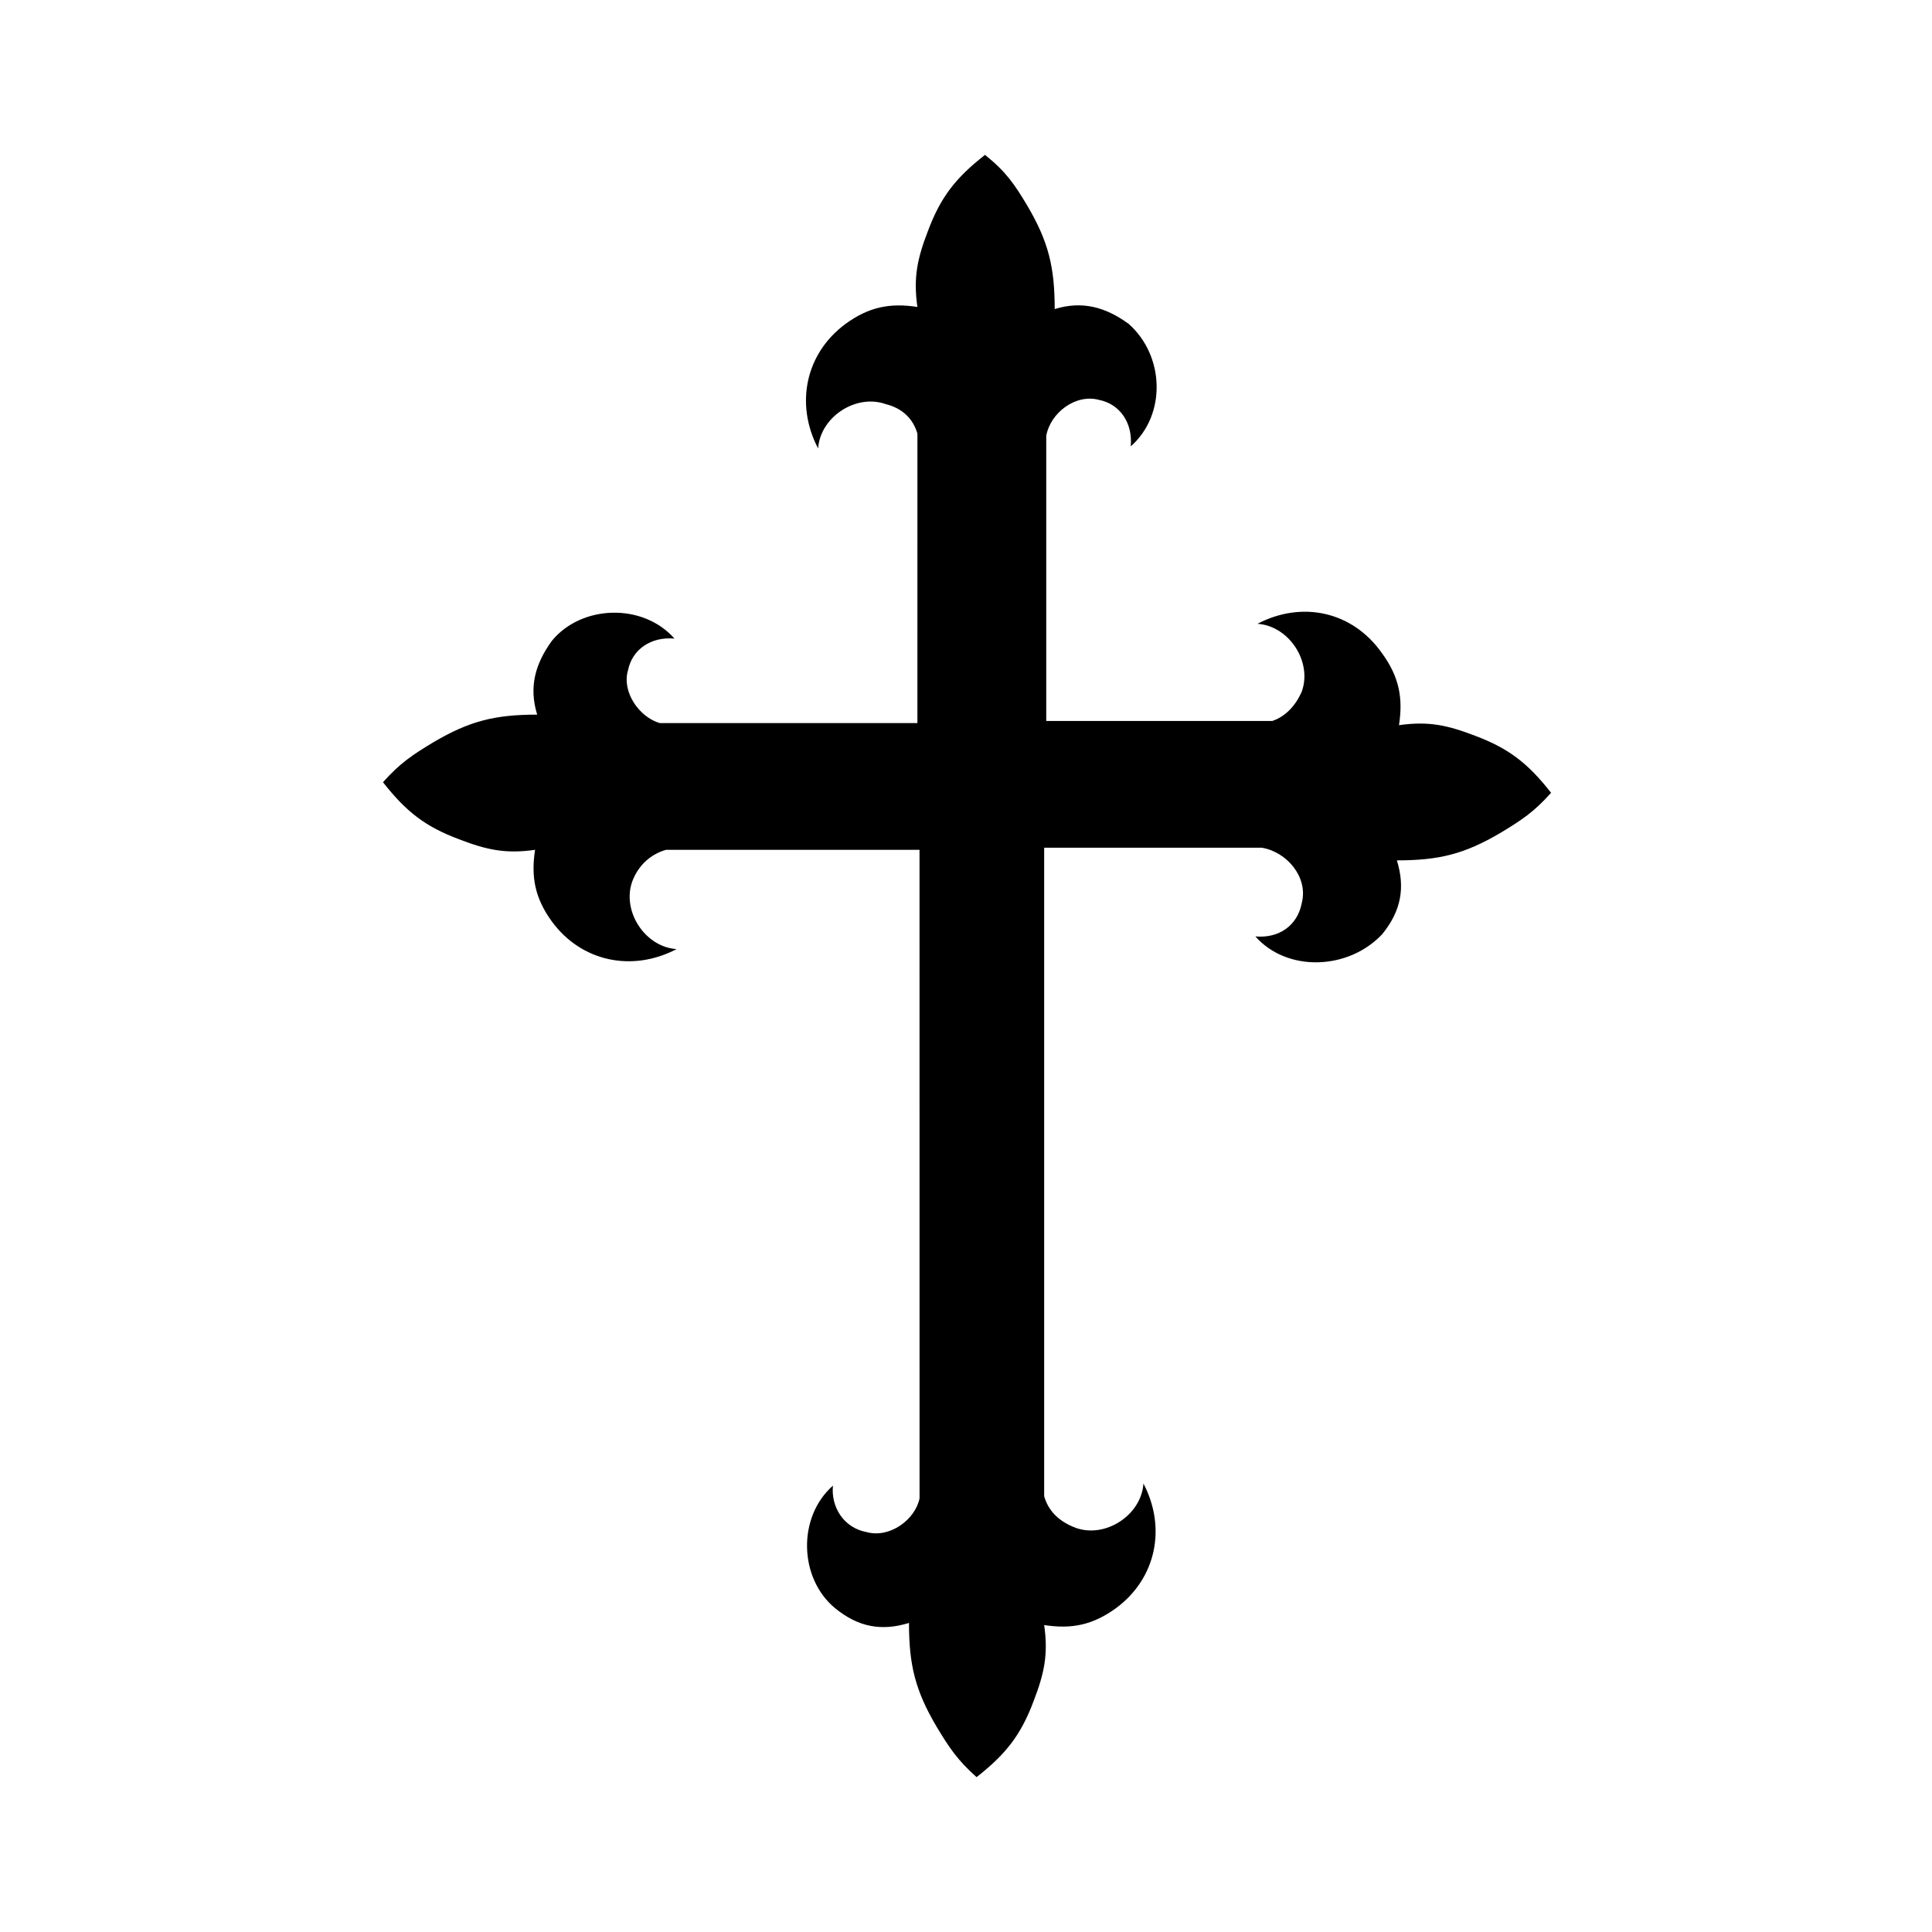
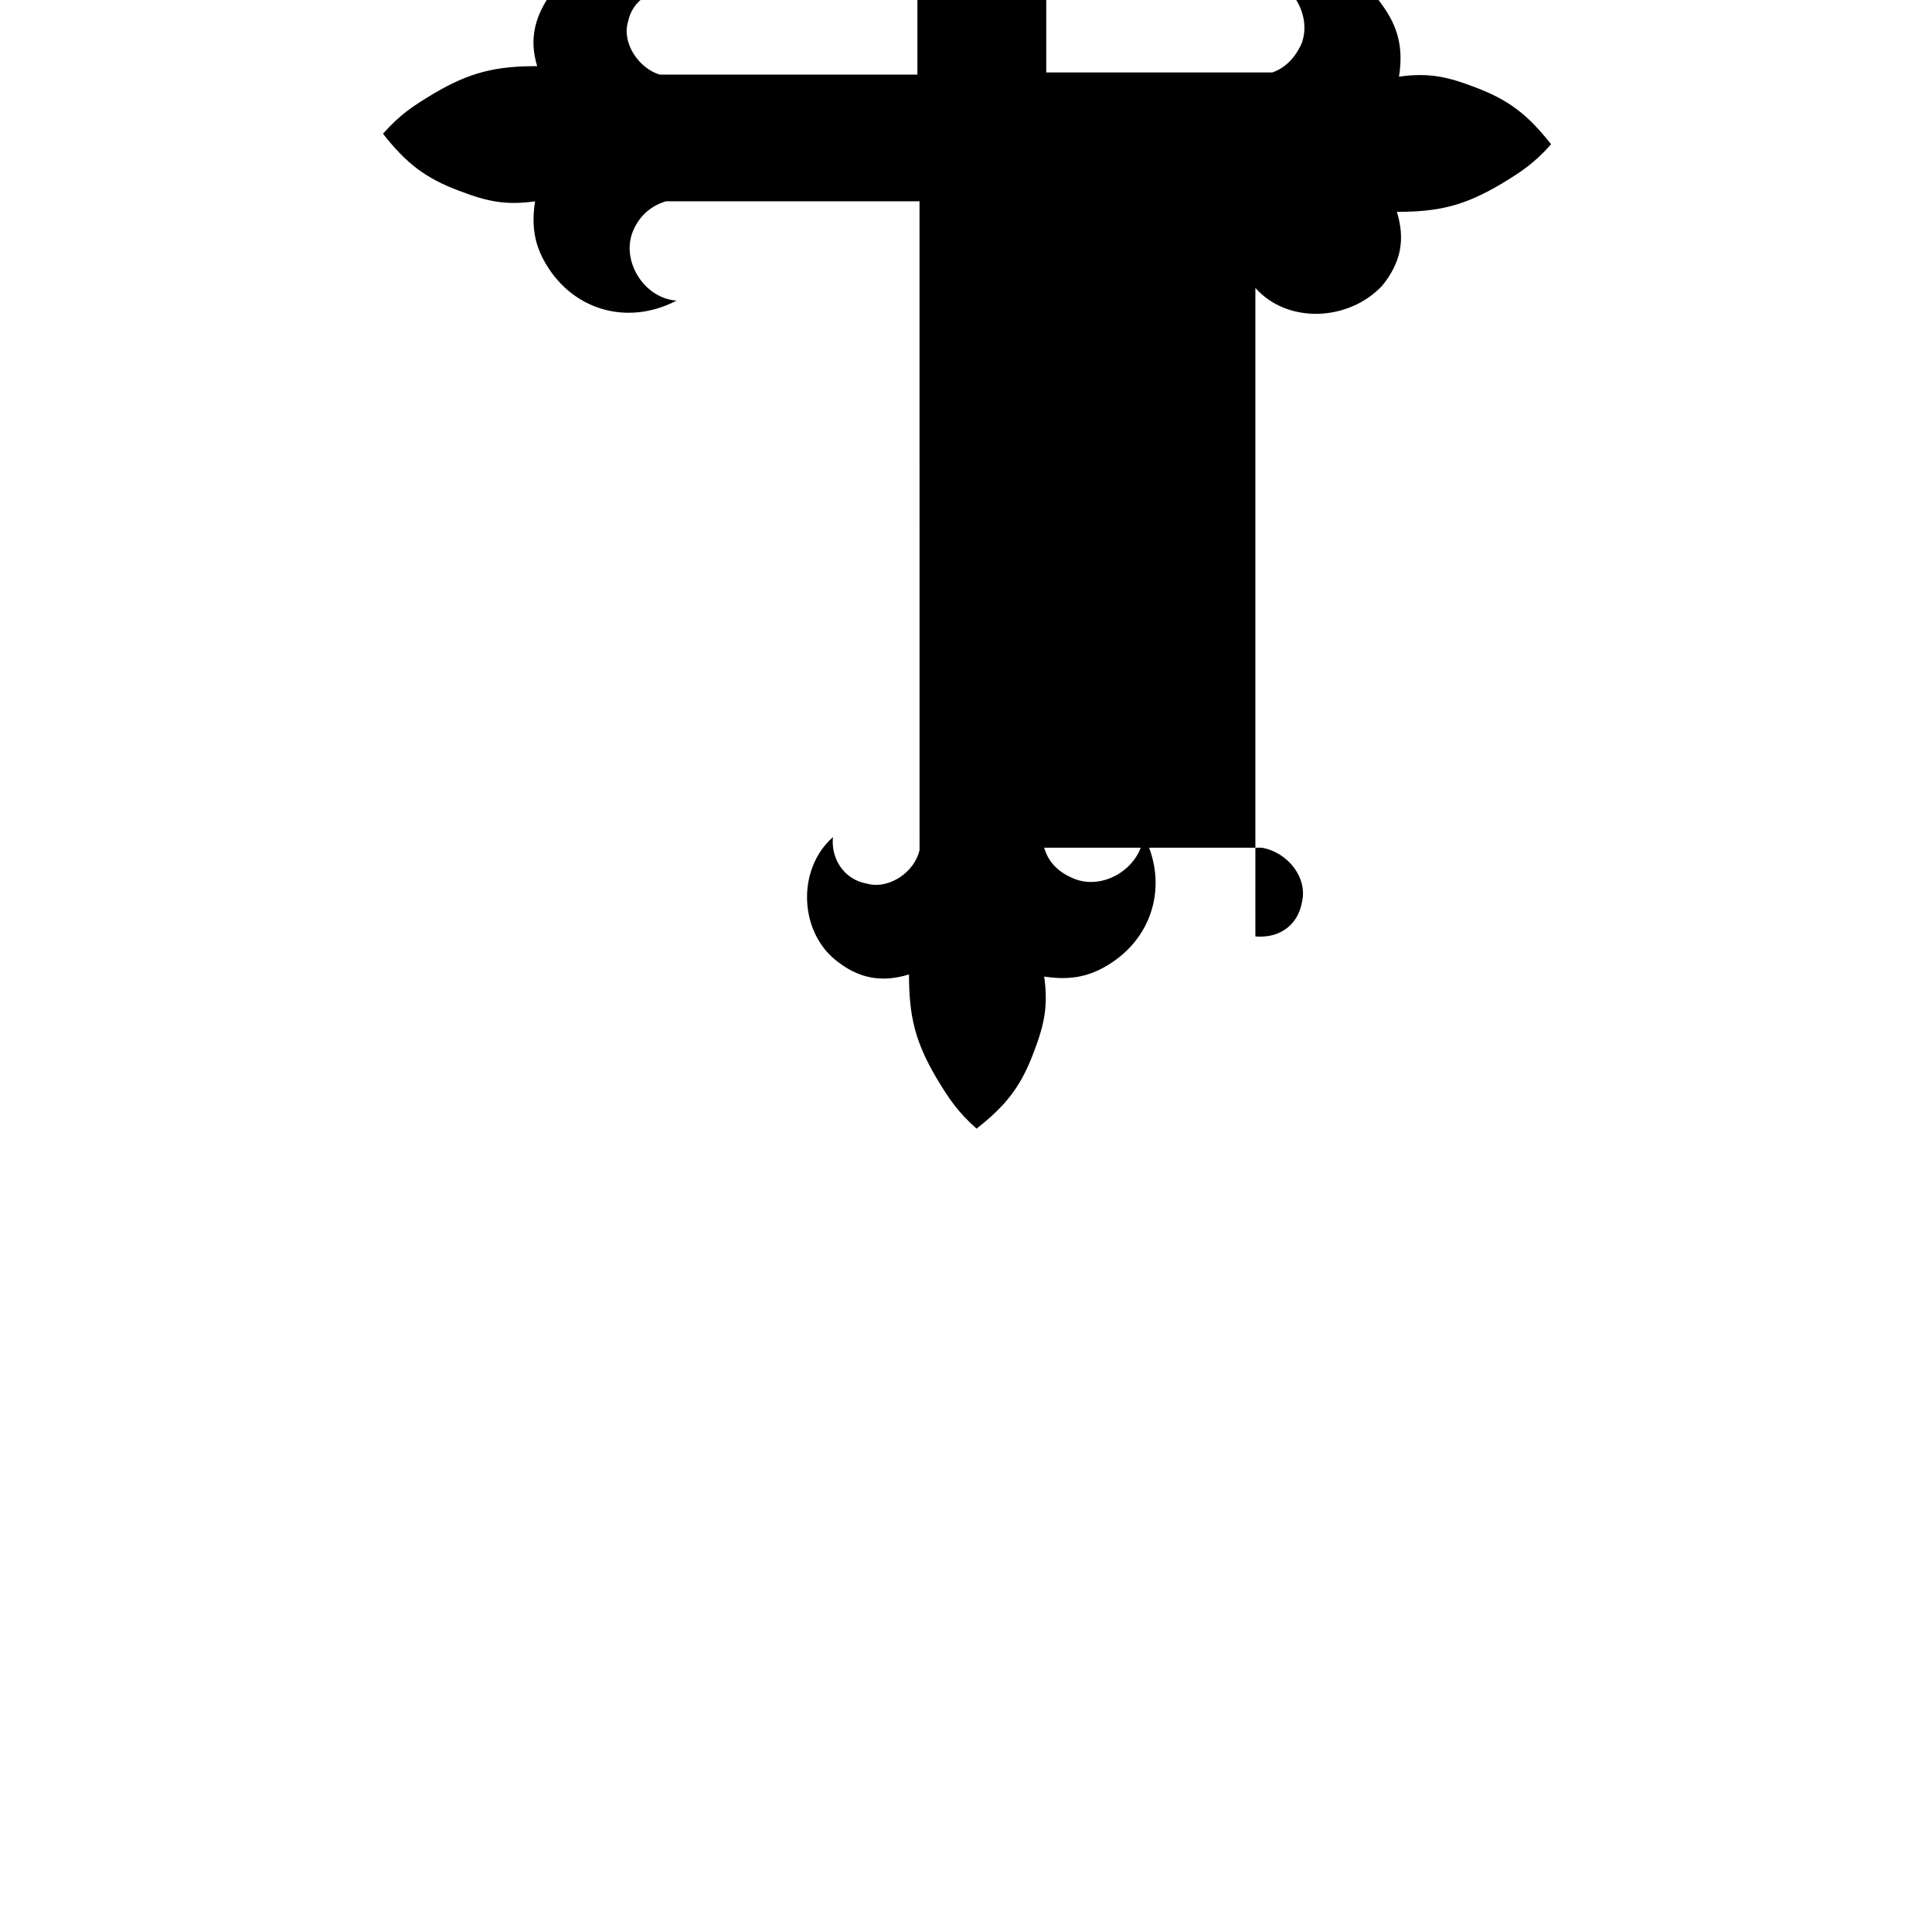
<svg xmlns="http://www.w3.org/2000/svg" fill="#000000" width="800px" height="800px" version="1.1" viewBox="144 144 512 512">
-   <path d="m476.69 392.16c6.156 0.559 11.195-2.801 12.316-8.957 1.68-6.719-3.918-13.434-10.637-14.555h-57.656v171.86c1.121 3.918 3.918 6.719 8.398 8.398 7.836 2.801 17.352-3.359 17.914-11.754 6.156 11.754 3.359 25.191-7.277 33.027-6.156 4.477-11.754 5.598-19.031 4.477 1.121 7.836 0 12.875-2.801 20.152-3.359 8.957-7.277 13.996-15.113 20.152-5.039-4.477-7.277-7.836-10.637-13.434-5.598-9.516-7.277-16.234-7.277-27.43-7.277 2.238-13.434 1.121-19.594-3.918-9.516-7.836-10.078-24.07-0.559-32.469-0.559 5.598 2.801 11.195 8.957 12.316 6.156 1.68 12.875-3.359 13.996-8.957l-0.008-171.86h-67.176c-3.918 1.121-7.277 3.918-8.957 8.398-2.801 7.836 3.359 17.352 11.754 17.914-11.754 6.156-25.191 3.359-33.027-7.277-4.477-6.156-5.598-11.754-4.477-19.031-7.836 1.121-12.875 0-20.152-2.801-8.957-3.359-13.996-7.277-20.152-15.113 4.477-5.039 7.836-7.277 13.434-10.637 9.516-5.598 16.234-7.277 27.43-7.277-2.238-7.277-0.559-13.434 3.918-19.594 7.836-9.516 24.07-10.078 32.469-0.559-6.156-0.559-11.195 2.801-12.316 8.398-1.68 5.598 2.801 12.316 8.398 13.996h68.293l0.004-76.695c-1.121-3.918-3.918-6.719-8.398-7.836-7.836-2.801-17.352 3.359-17.914 11.754-6.156-11.754-3.359-25.191 7.277-33.027 6.156-4.477 11.754-5.598 19.031-4.477-1.121-7.836 0-12.875 2.801-20.152 3.359-8.957 7.277-13.996 15.113-20.152 5.598 4.477 7.84 7.832 11.195 13.434 5.598 9.516 7.277 16.234 7.277 27.43 7.277-2.238 13.434-0.559 19.594 3.918 9.516 8.398 10.078 24.07 0.559 32.469 0.559-6.156-2.801-11.195-8.398-12.316-6.156-1.68-12.875 3.359-13.996 9.516v75.57h59.898c3.359-1.121 6.156-3.918 7.836-7.836 2.801-7.836-3.359-17.352-11.754-17.914 11.754-6.156 25.191-3.359 33.027 7.836 4.477 6.156 5.598 11.754 4.477 19.031 7.836-1.121 12.875 0 20.152 2.801 8.957 3.359 13.996 7.277 20.152 15.113-4.477 5.039-7.836 7.277-13.434 10.637-9.516 5.598-16.234 7.277-27.43 7.277 2.238 7.277 1.121 13.434-3.918 19.594-8.953 9.516-25.188 10.078-33.582 0.559z" />
+   <path d="m476.69 392.16c6.156 0.559 11.195-2.801 12.316-8.957 1.68-6.719-3.918-13.434-10.637-14.555h-57.656c1.121 3.918 3.918 6.719 8.398 8.398 7.836 2.801 17.352-3.359 17.914-11.754 6.156 11.754 3.359 25.191-7.277 33.027-6.156 4.477-11.754 5.598-19.031 4.477 1.121 7.836 0 12.875-2.801 20.152-3.359 8.957-7.277 13.996-15.113 20.152-5.039-4.477-7.277-7.836-10.637-13.434-5.598-9.516-7.277-16.234-7.277-27.43-7.277 2.238-13.434 1.121-19.594-3.918-9.516-7.836-10.078-24.07-0.559-32.469-0.559 5.598 2.801 11.195 8.957 12.316 6.156 1.68 12.875-3.359 13.996-8.957l-0.008-171.86h-67.176c-3.918 1.121-7.277 3.918-8.957 8.398-2.801 7.836 3.359 17.352 11.754 17.914-11.754 6.156-25.191 3.359-33.027-7.277-4.477-6.156-5.598-11.754-4.477-19.031-7.836 1.121-12.875 0-20.152-2.801-8.957-3.359-13.996-7.277-20.152-15.113 4.477-5.039 7.836-7.277 13.434-10.637 9.516-5.598 16.234-7.277 27.43-7.277-2.238-7.277-0.559-13.434 3.918-19.594 7.836-9.516 24.07-10.078 32.469-0.559-6.156-0.559-11.195 2.801-12.316 8.398-1.68 5.598 2.801 12.316 8.398 13.996h68.293l0.004-76.695c-1.121-3.918-3.918-6.719-8.398-7.836-7.836-2.801-17.352 3.359-17.914 11.754-6.156-11.754-3.359-25.191 7.277-33.027 6.156-4.477 11.754-5.598 19.031-4.477-1.121-7.836 0-12.875 2.801-20.152 3.359-8.957 7.277-13.996 15.113-20.152 5.598 4.477 7.84 7.832 11.195 13.434 5.598 9.516 7.277 16.234 7.277 27.43 7.277-2.238 13.434-0.559 19.594 3.918 9.516 8.398 10.078 24.07 0.559 32.469 0.559-6.156-2.801-11.195-8.398-12.316-6.156-1.68-12.875 3.359-13.996 9.516v75.57h59.898c3.359-1.121 6.156-3.918 7.836-7.836 2.801-7.836-3.359-17.352-11.754-17.914 11.754-6.156 25.191-3.359 33.027 7.836 4.477 6.156 5.598 11.754 4.477 19.031 7.836-1.121 12.875 0 20.152 2.801 8.957 3.359 13.996 7.277 20.152 15.113-4.477 5.039-7.836 7.277-13.434 10.637-9.516 5.598-16.234 7.277-27.43 7.277 2.238 7.277 1.121 13.434-3.918 19.594-8.953 9.516-25.188 10.078-33.582 0.559z" />
</svg>